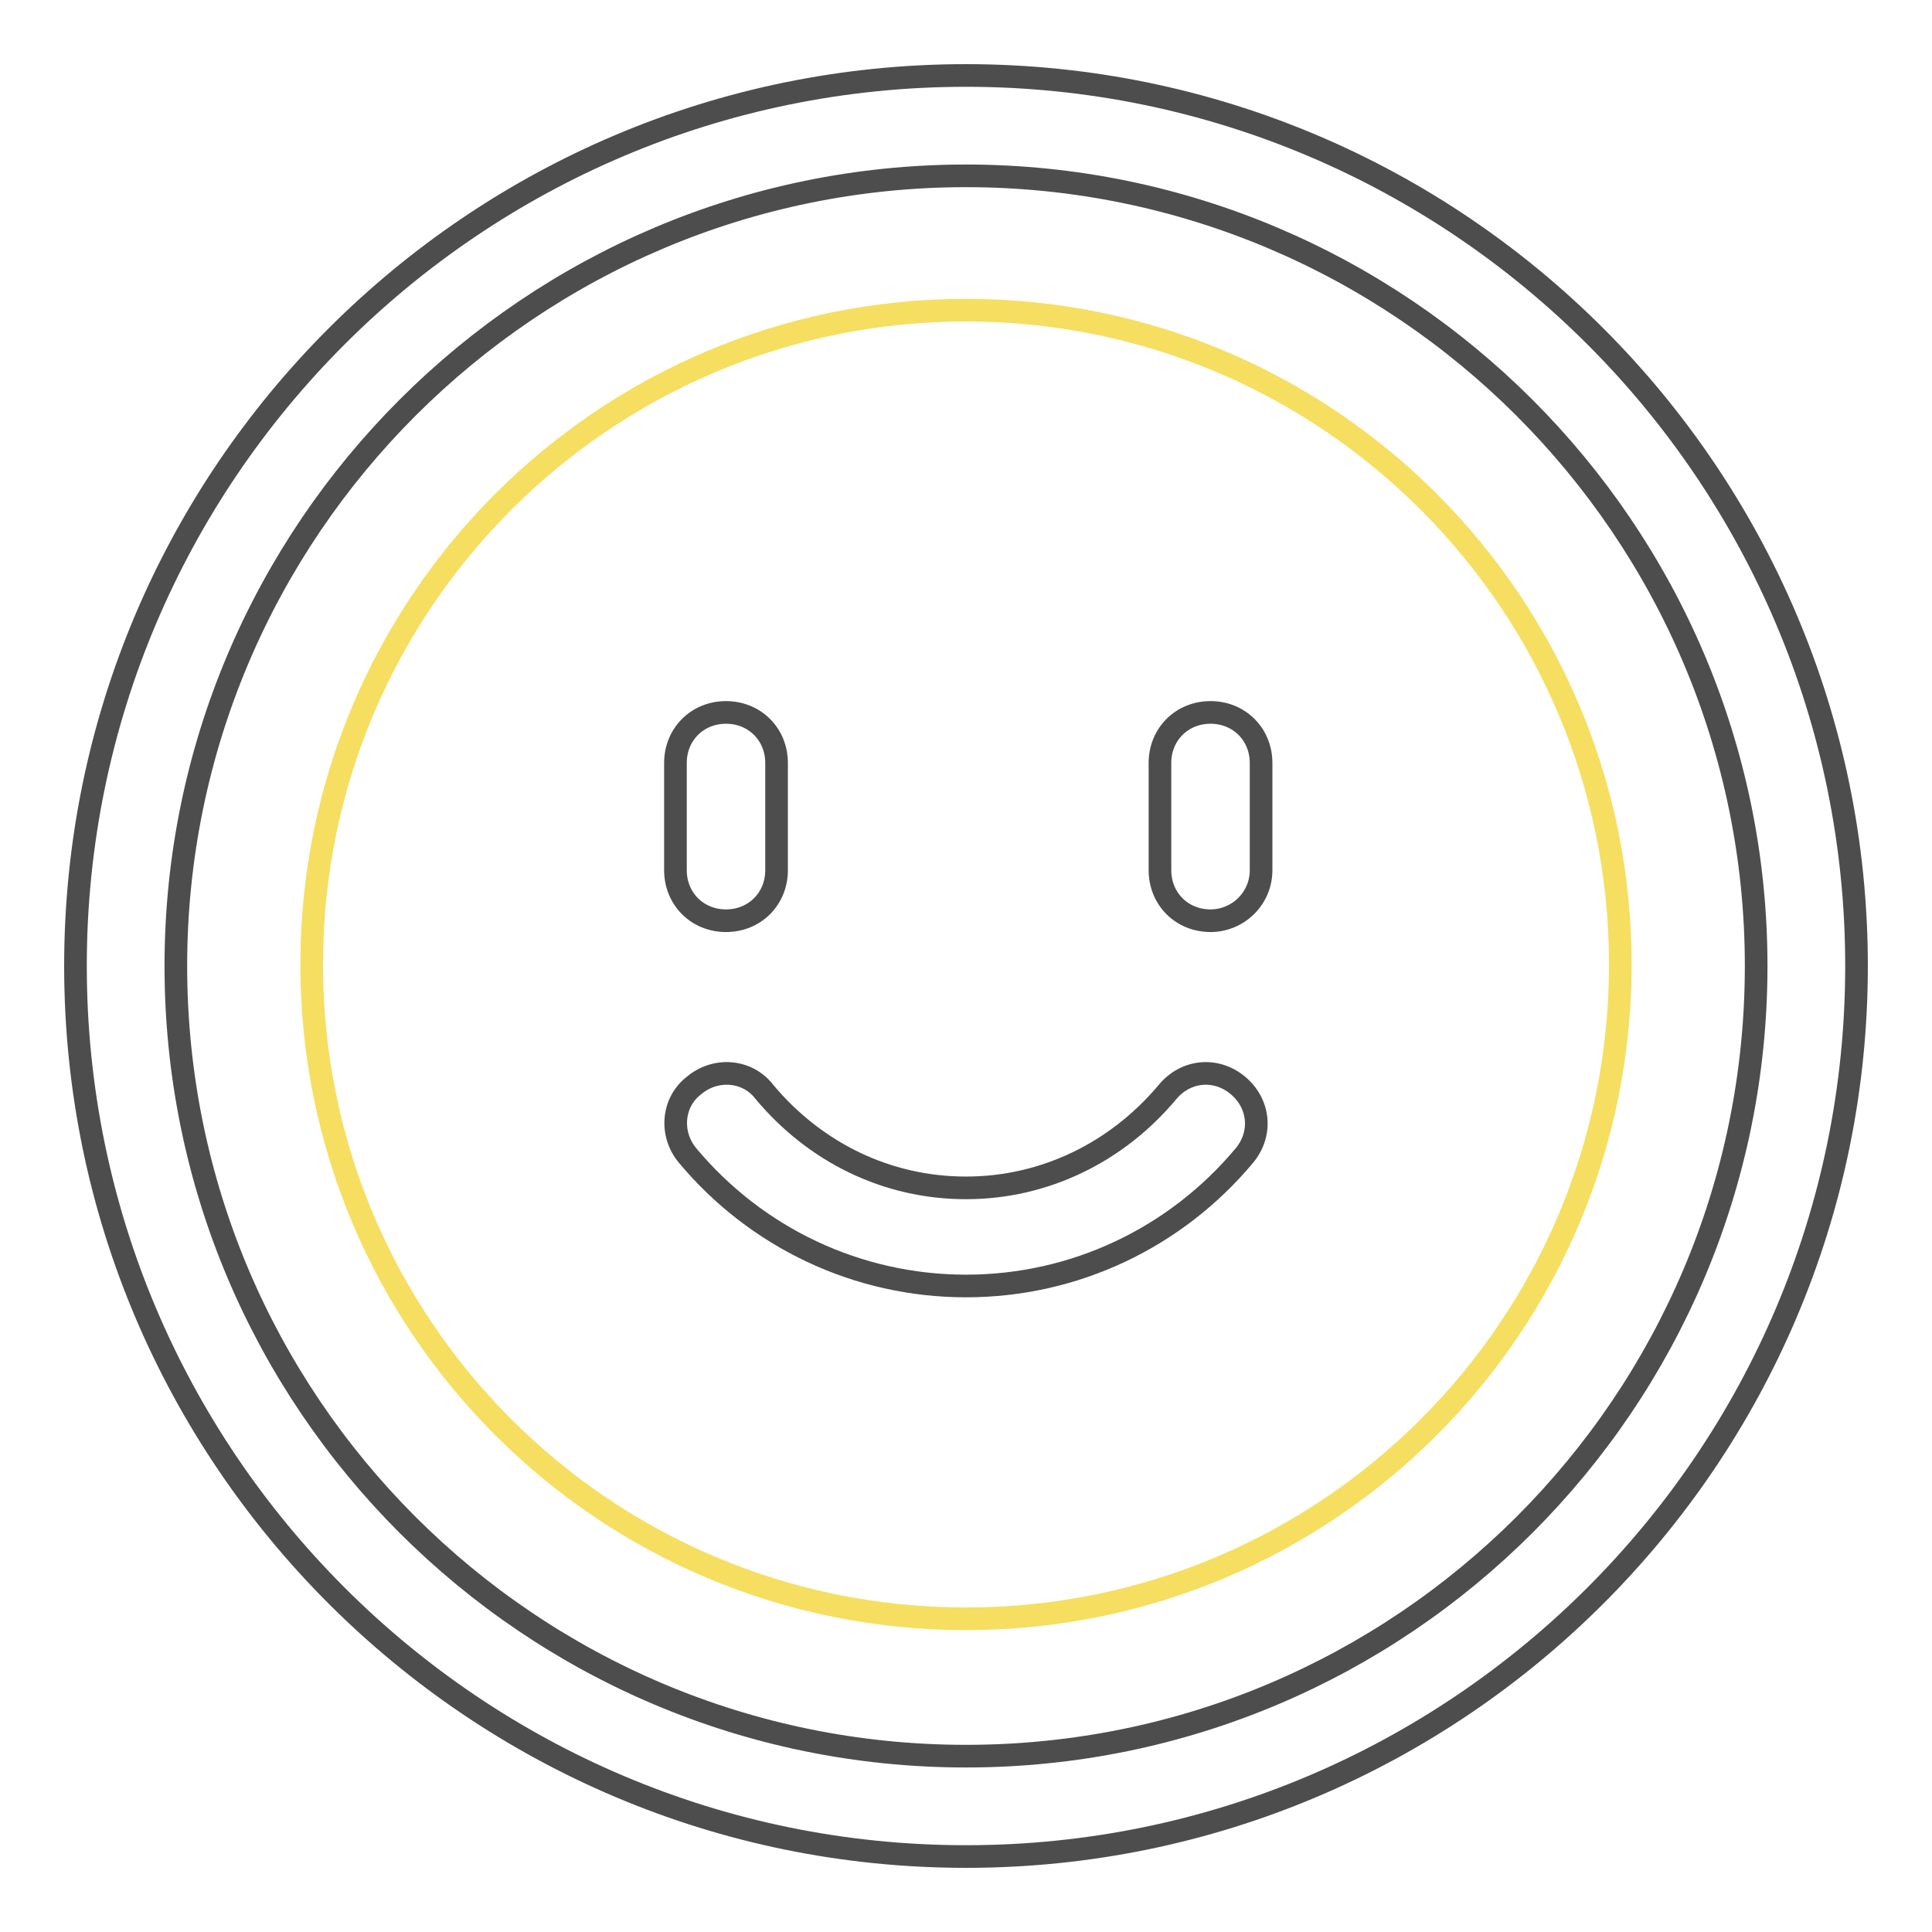
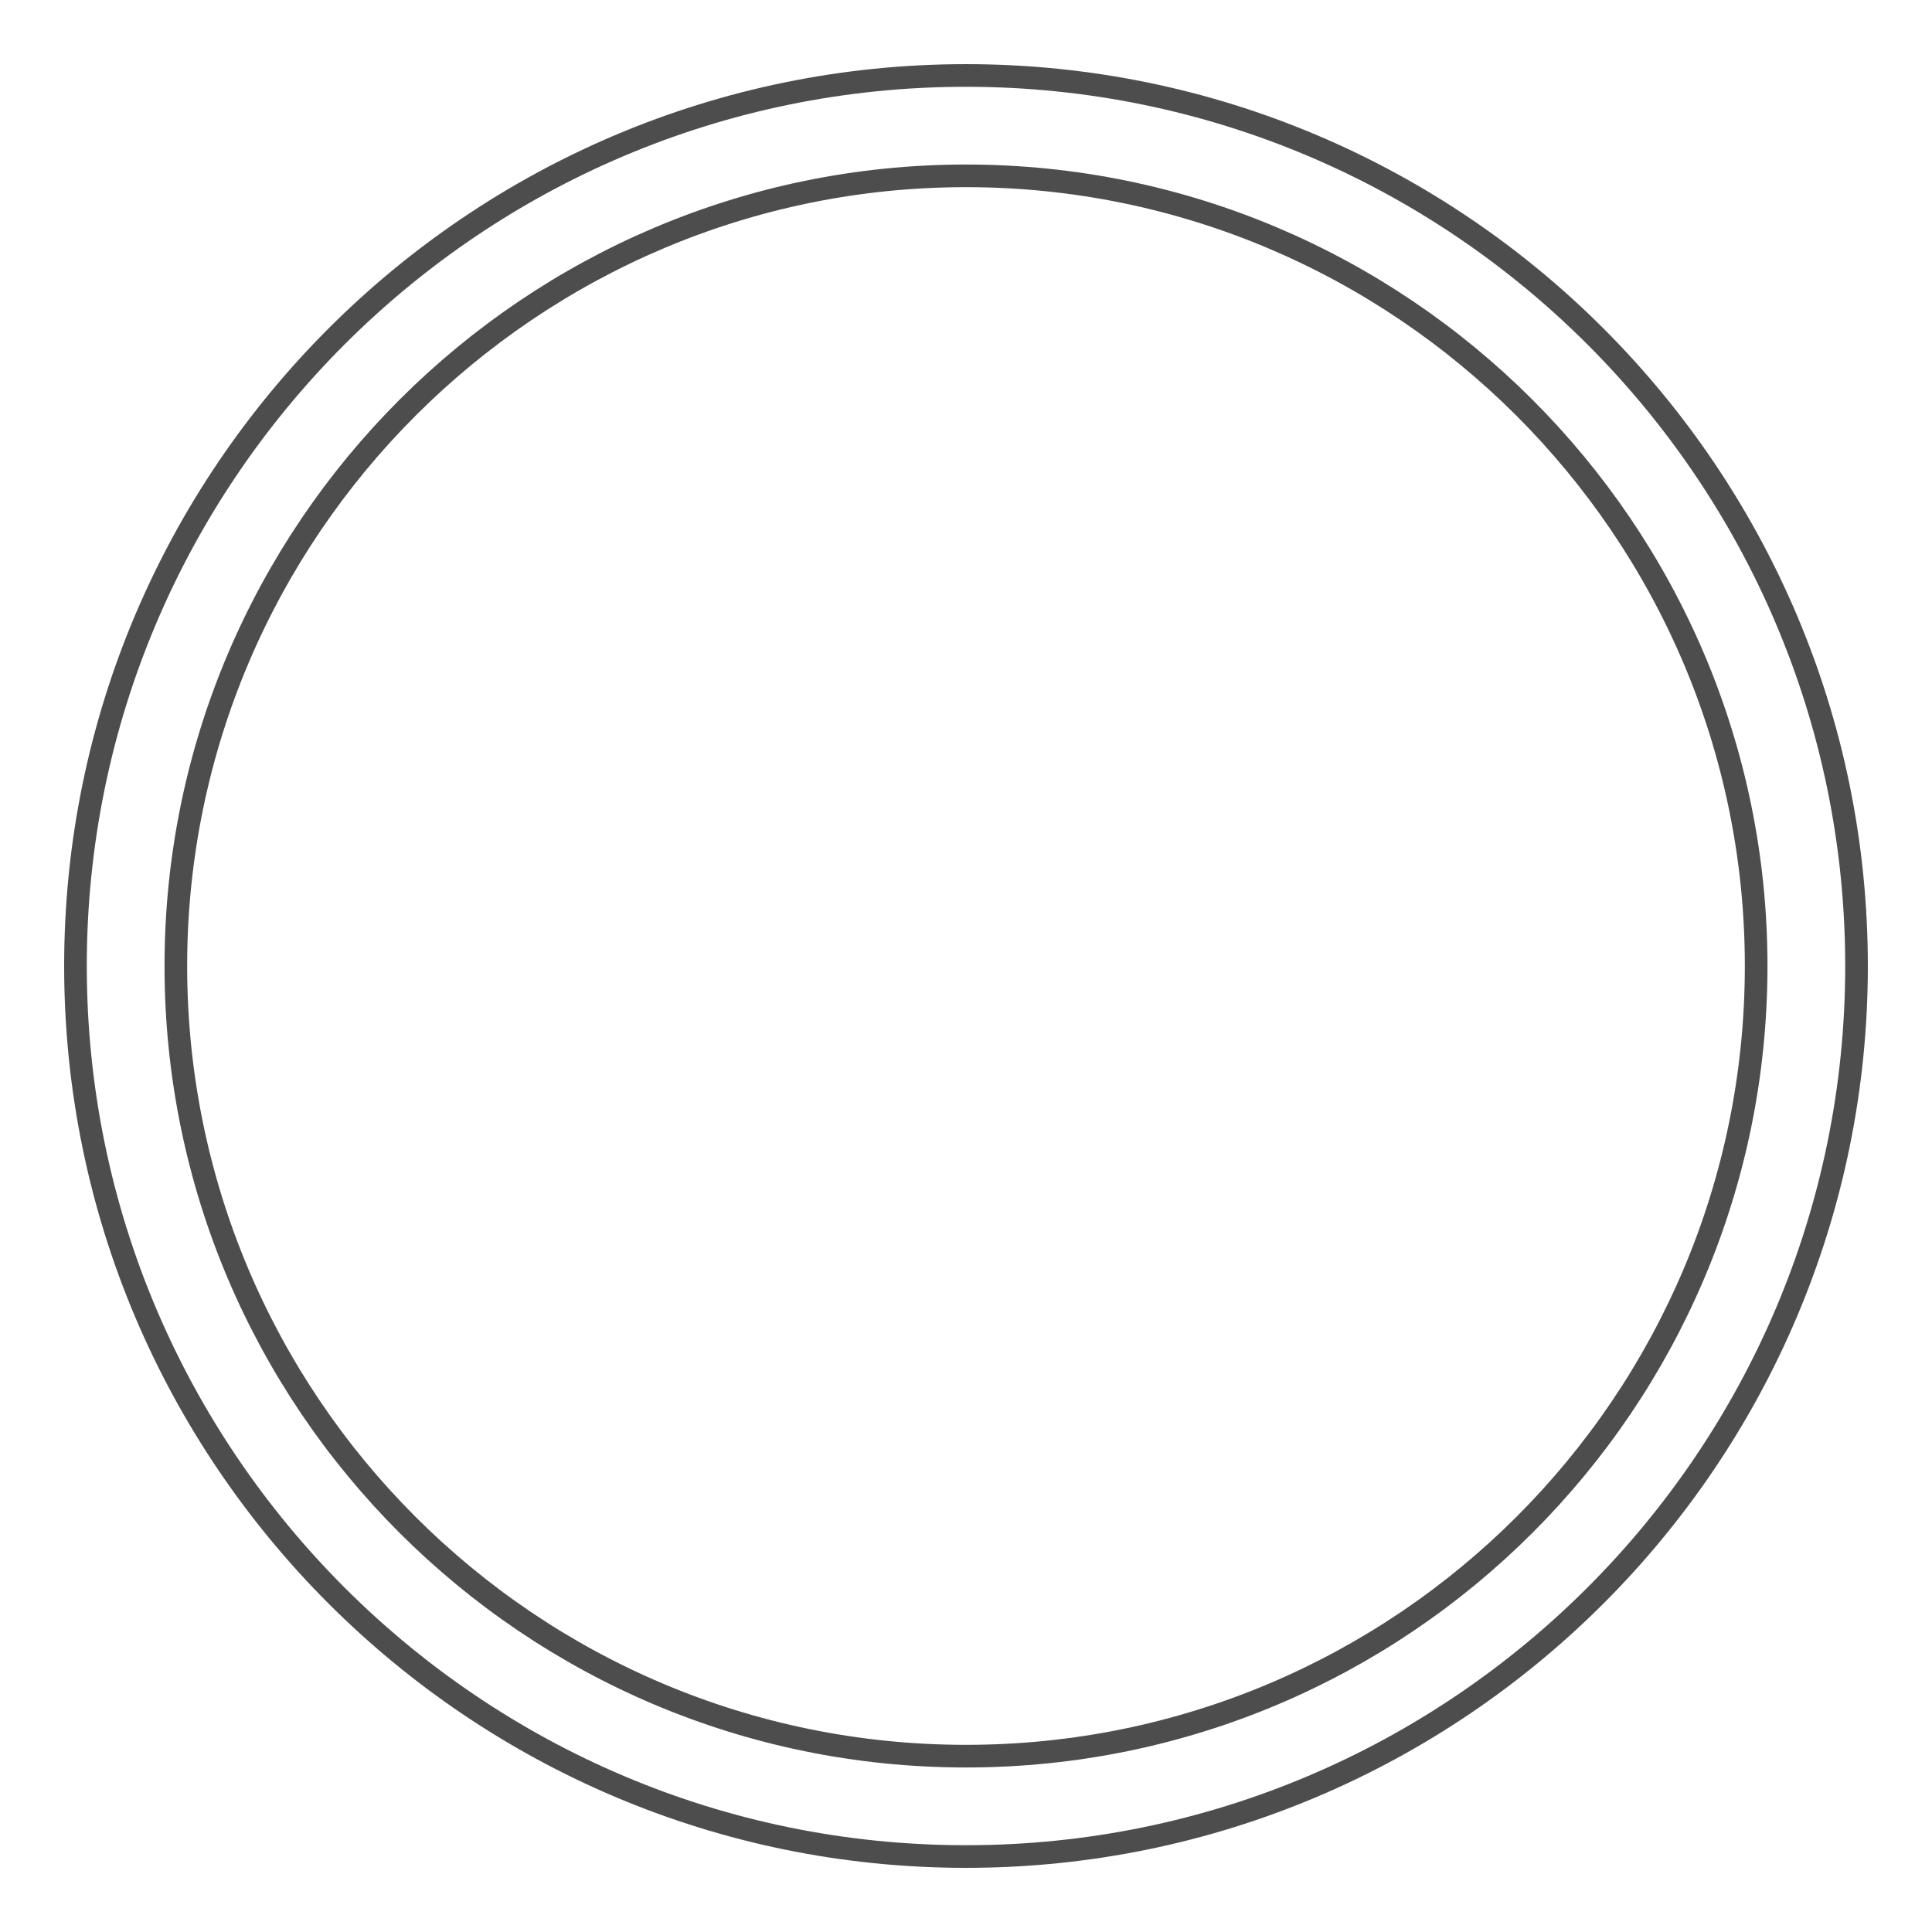
<svg xmlns="http://www.w3.org/2000/svg" version="1.1" x="0px" y="0px" viewBox="0 0 256 256" enable-background="new 0 0 256 256" xml:space="preserve">
  <g>
-     <path stroke-width="3" fill-opacity="0" stroke="#f6de60" d="M41.3,127.8c0,47.9,38.8,86.7,86.7,86.7c47.9,0,86.7-38.8,86.7-86.7l0,0c0-47.9-38.8-86.7-86.7-86.7 C80.1,41.1,41.3,79.9,41.3,127.8L41.3,127.8z" />
-     <path stroke-width="3" fill-opacity="0" stroke="#4e4d4d" d="M160.4,122c-3.8,0-6.7-2.9-6.7-6.7v-14.2c0-3.8,2.9-6.7,6.7-6.7c3.8,0,6.7,2.9,6.7,6.7v14.2 C167.1,119.1,164,122,160.4,122z M96.2,122c-3.8,0-6.7-2.9-6.7-6.7v-14.2c0-3.8,2.9-6.7,6.7-6.7s6.7,2.9,6.7,6.7v14.2 C102.9,119.1,100,122,96.2,122z M128,170.4c-14.4,0-27.8-6.4-36.9-17.3c-2.4-2.9-2-7.1,0.9-9.3c2.9-2.4,7.1-2,9.3,0.9 c6.7,8,16.2,12.7,26.7,12.7c10.4,0,20-4.7,26.7-12.7c2.4-2.9,6.4-3.3,9.3-0.9c2.9,2.4,3.3,6.4,0.9,9.3 C155.8,164,142.4,170.4,128,170.4z" />
    <path stroke-width="3" fill-opacity="0" stroke="#4e4d4d" d="M128,246c-65.1,0-118-52.9-118-118C10,62.9,62.9,10,128,10c65.1,0,118,52.9,118,118 C246,193.1,193.1,246,128,246z M128,23.3C70.4,23.3,23.3,70.2,23.3,128c0,57.8,46.9,104.7,104.7,104.7 c57.8,0,104.7-46.9,104.7-104.7C232.7,70.2,185.6,23.3,128,23.3z" />
  </g>
</svg>